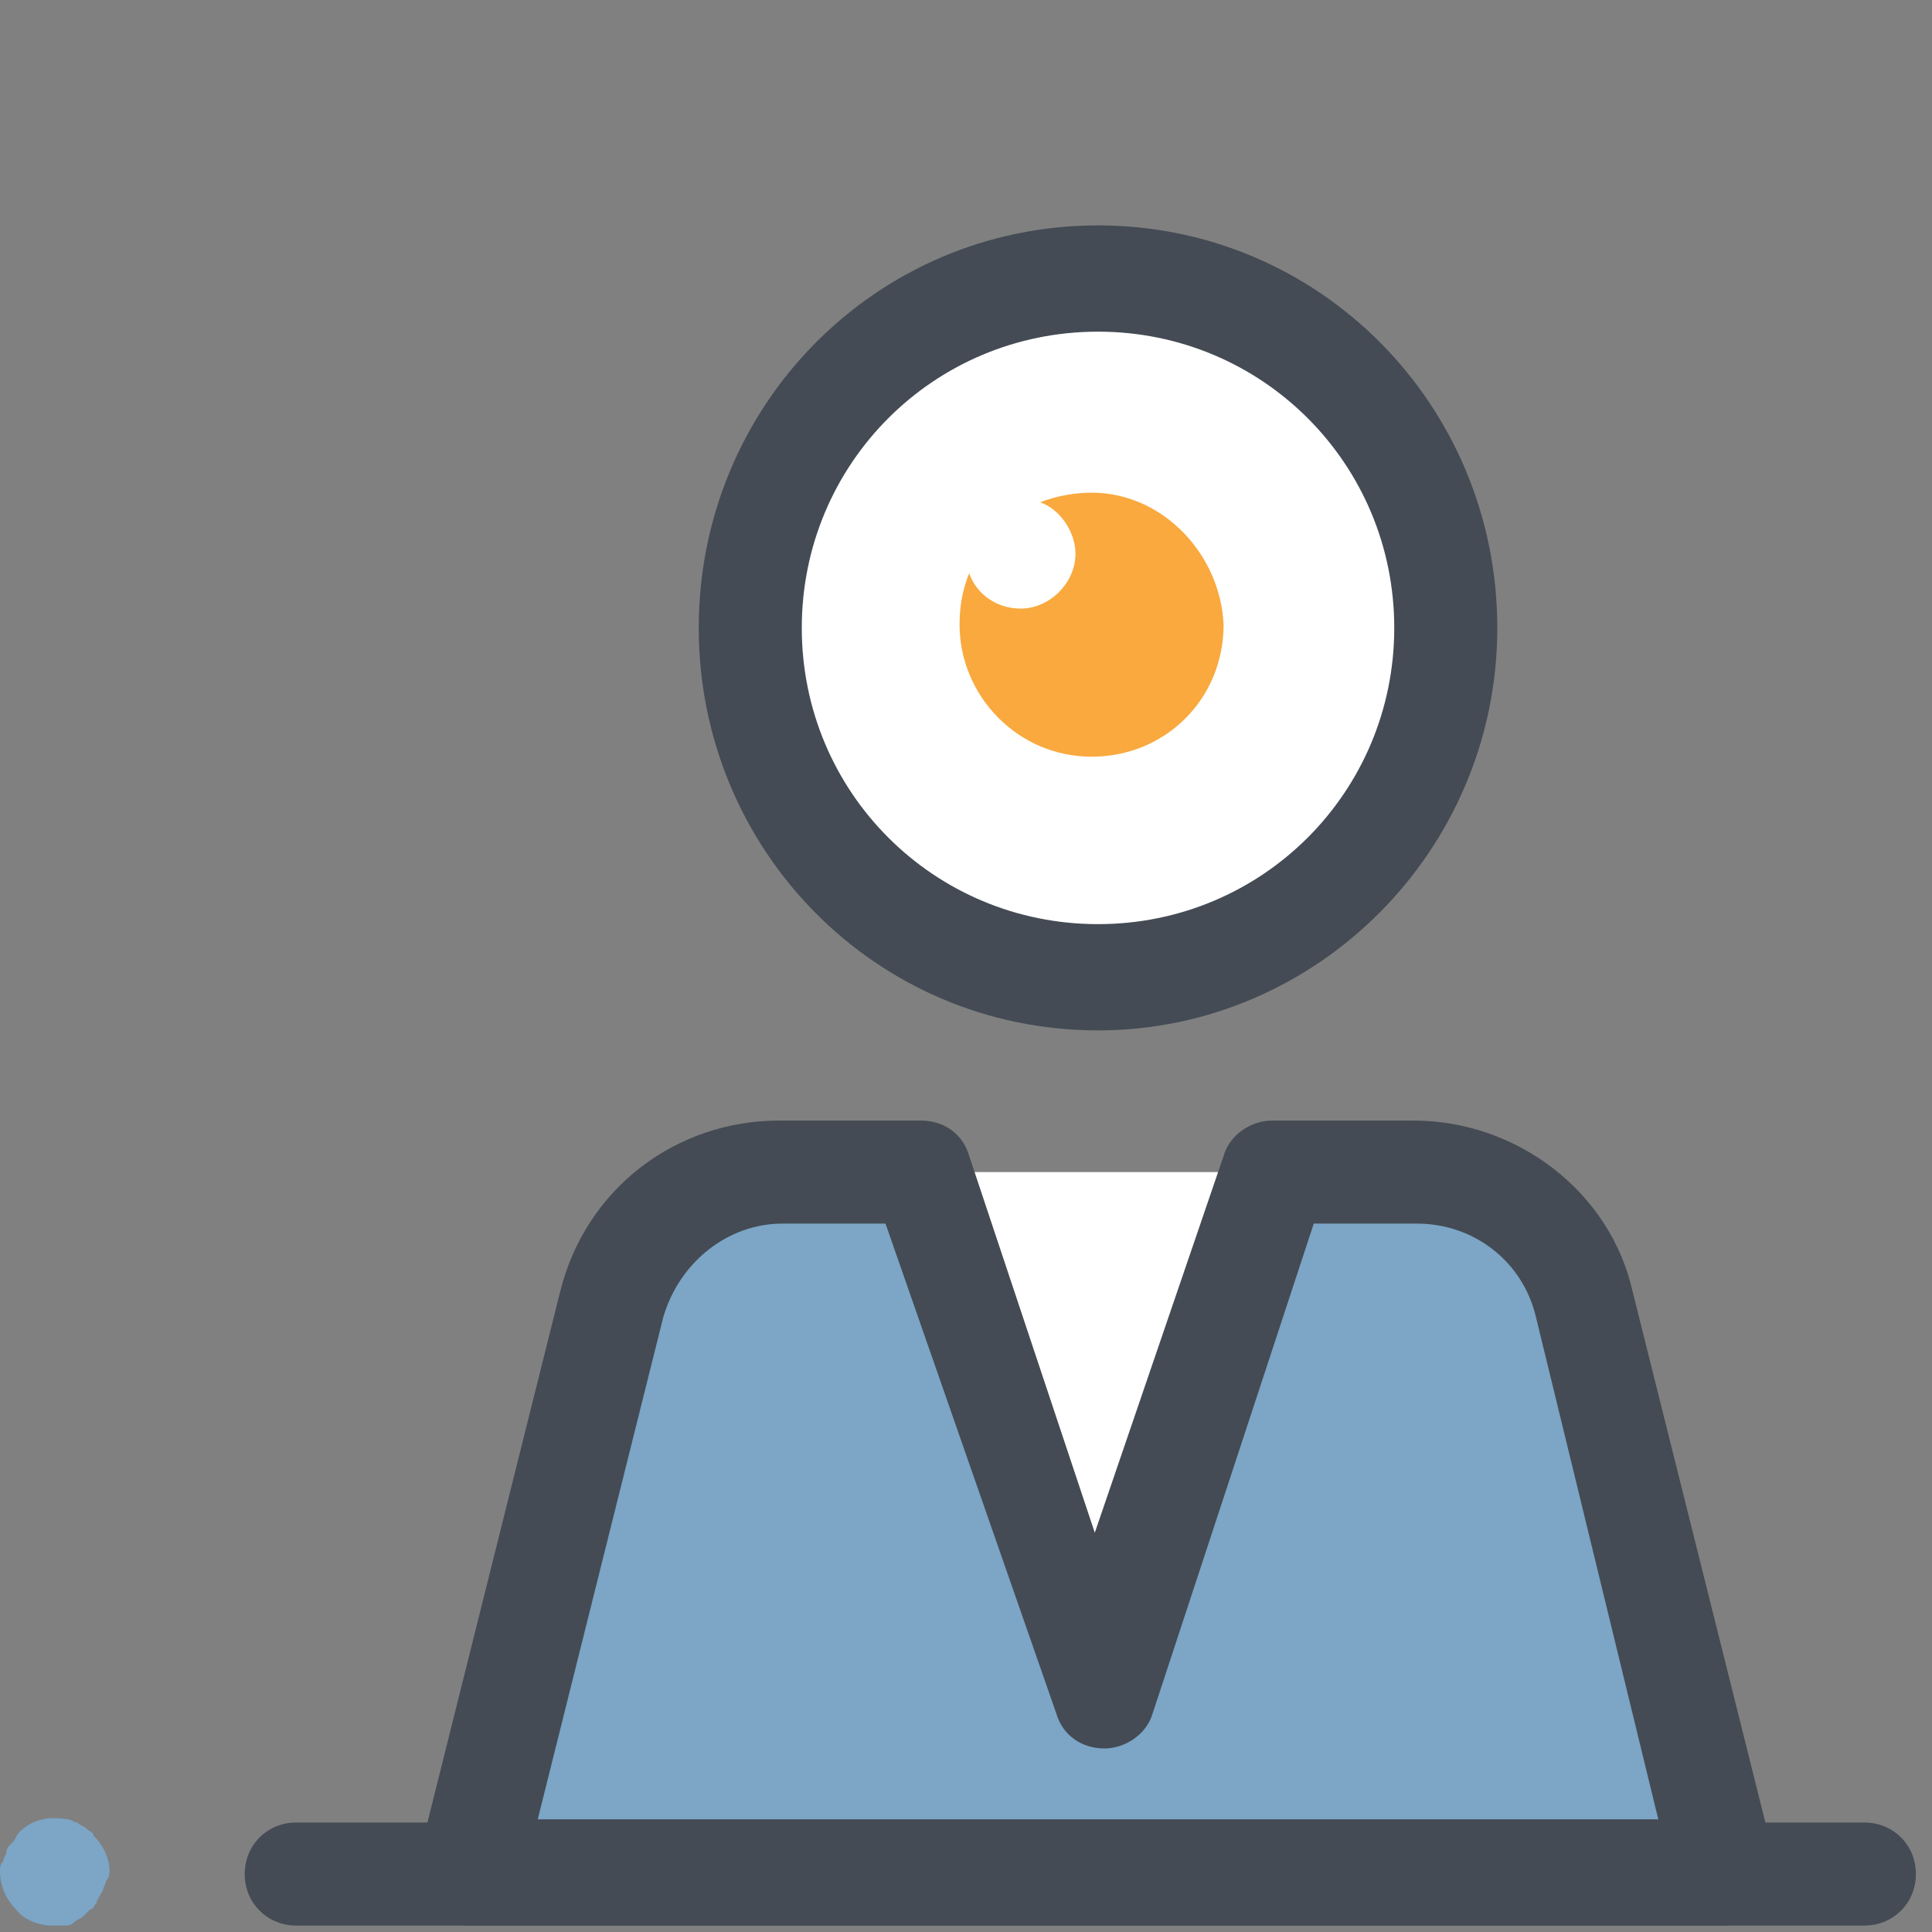
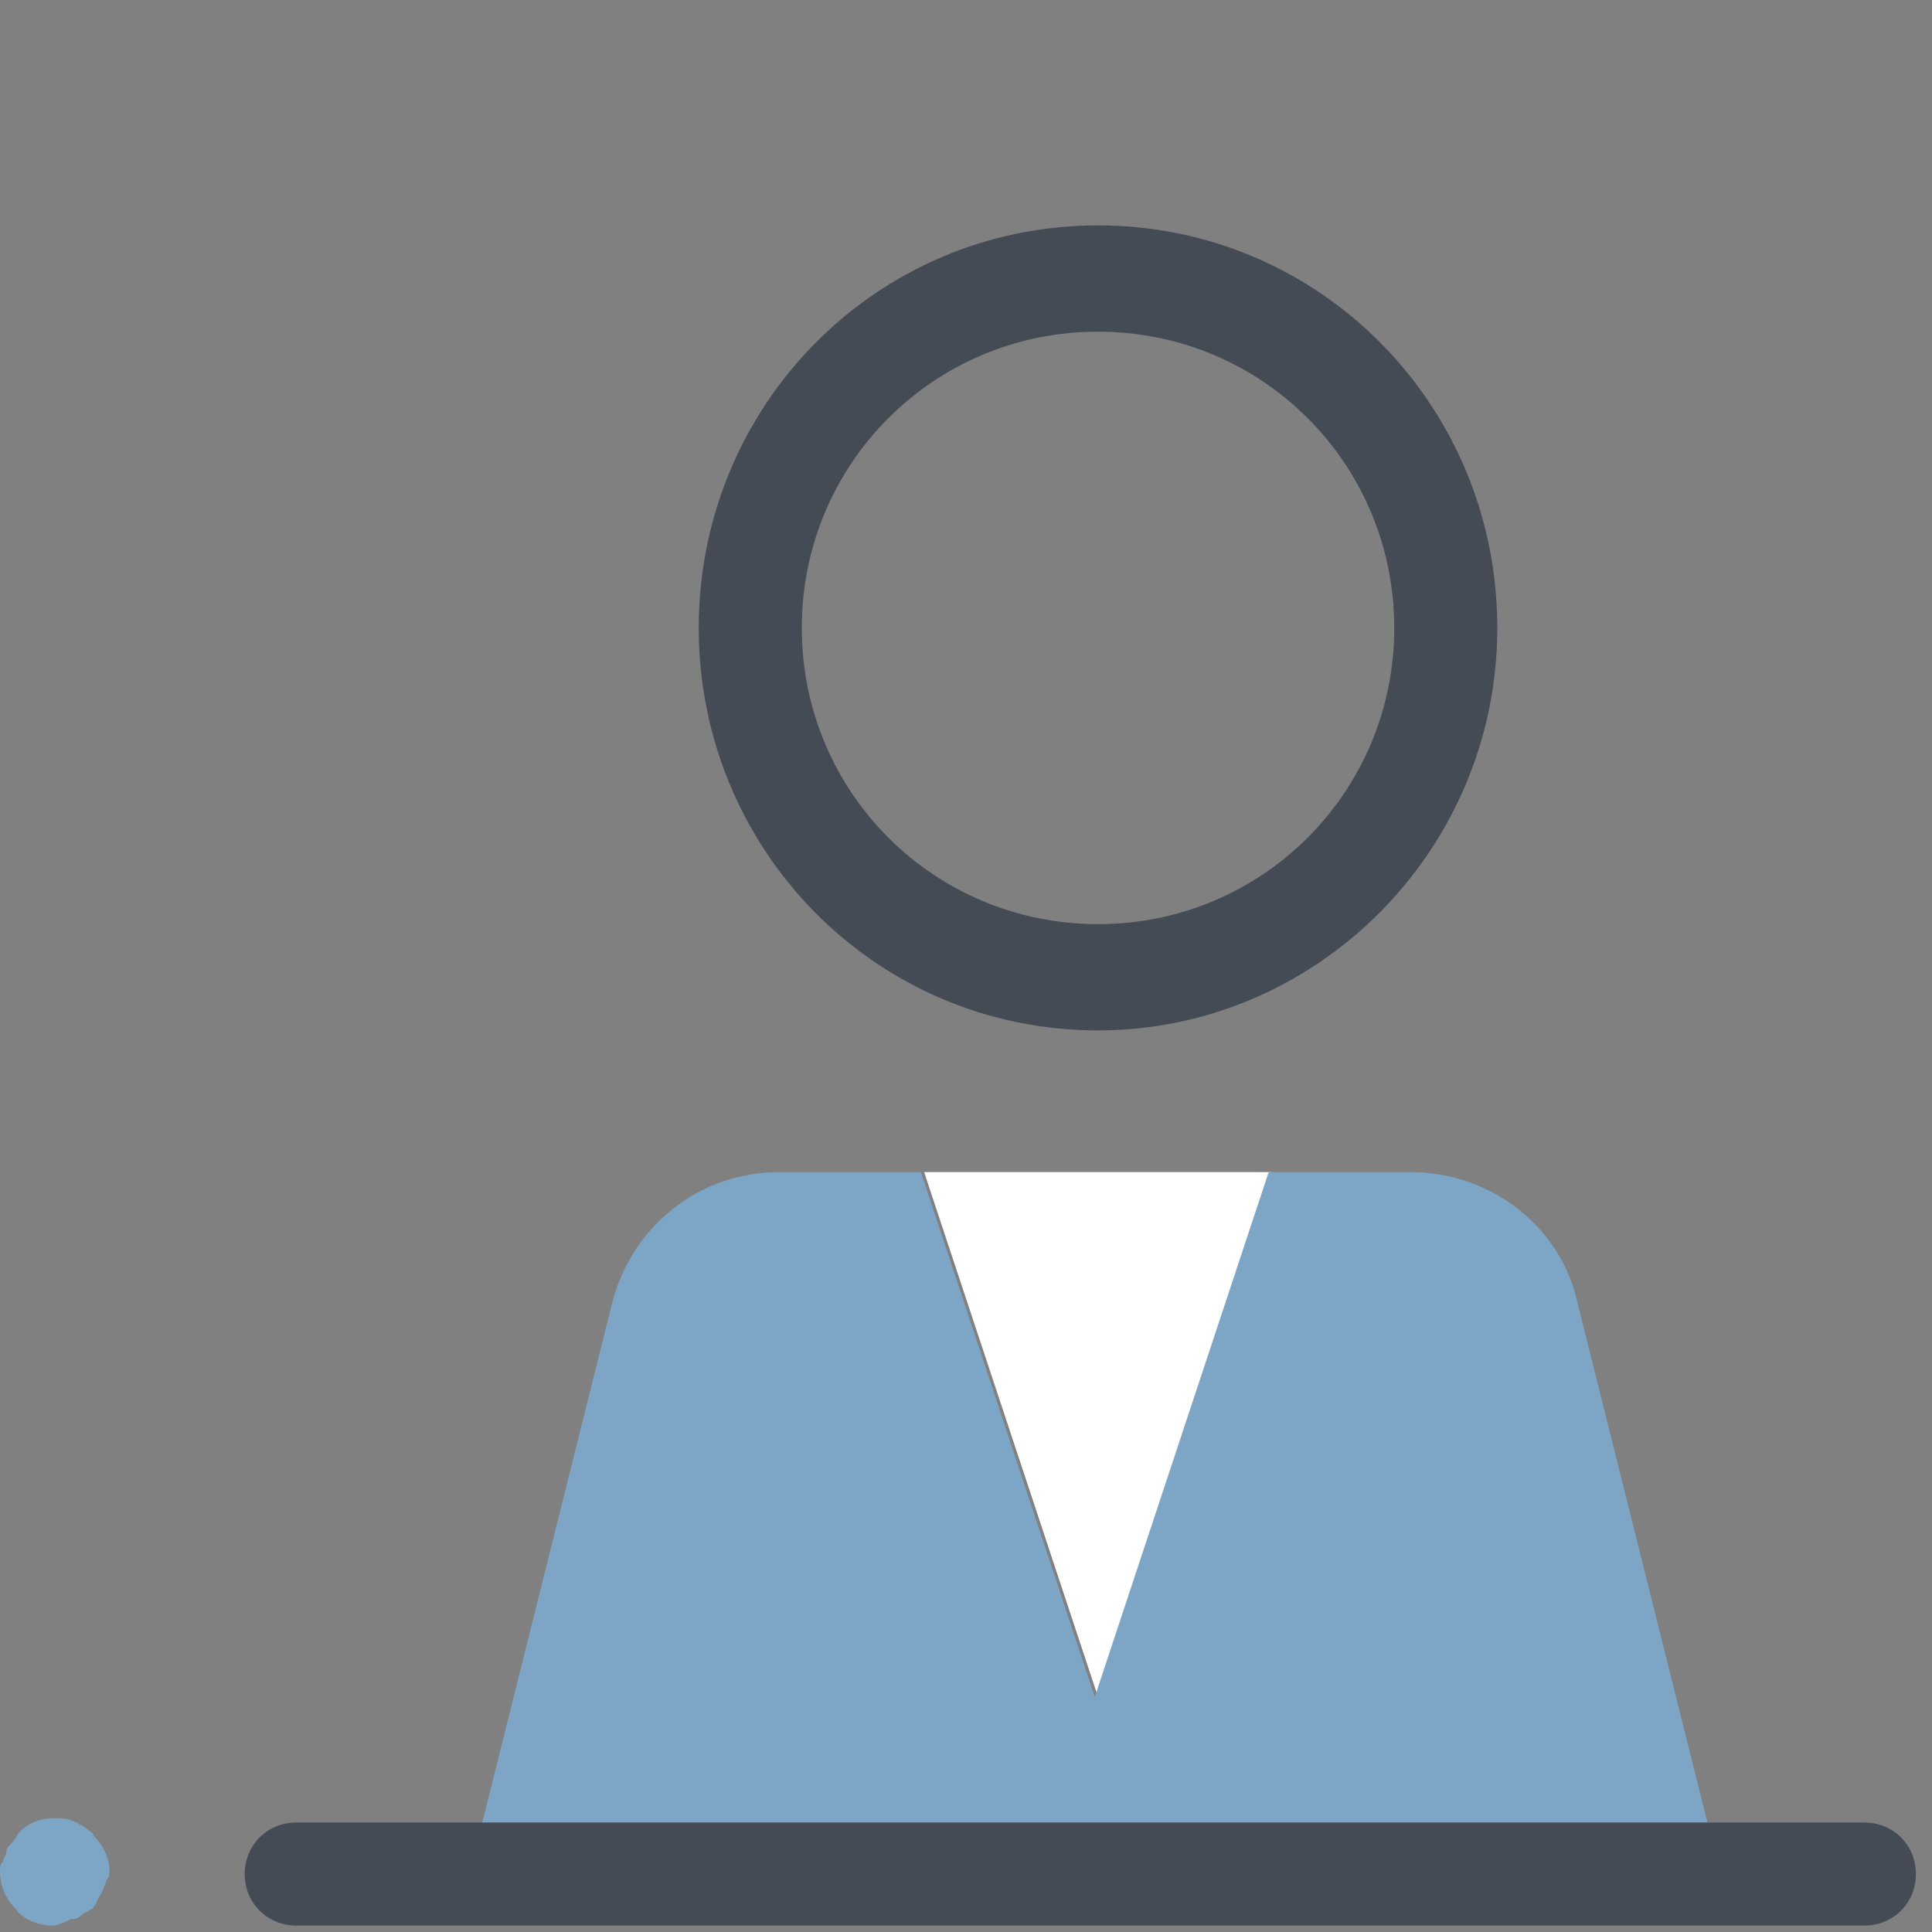
<svg xmlns="http://www.w3.org/2000/svg" version="1.1" id="Ebene_1" x="0px" y="0px" width="60px" height="60px" viewBox="0 0 60 60" style="enable-background:new 0 0 60 60;" xml:space="preserve">
  <rect x="0" y="0" width="60" height="60" fill="#808080" stroke="none" />
  <style type="text/css">
	.st0{fill:#FFFFFF;}
	.st1{fill:#7CA5C6;}
	.st2{fill:#444B54;}
	.st3{fill:#F9A93E;}
</style>
  <title>icon_intelligent-CCTV</title>
  <desc>Created with Sketch.</desc>
  <g>
    <g id="Main-Page-new" transform="translate(-548, -788)">
      <g id="Group-41" transform="translate(165, 780)">
        <g id="Group-49">
          <g id="icon_intelligent-CCTV" transform="translate(383, 8)">
            <polygon id="Path" class="st0" points="28.7,36.4 34.1,52.7 39.5,36.4      " />
            <path class="st1" d="M24.2,36.4h4.4l5.4,16.3l5.4-16.3h4.4c2.5,0,4.7,1.7,5.2,4.1l4.4,17.6H14.6L19,40.5       C19.6,38.1,21.7,36.4,24.2,36.4z" />
-             <path id="Shape" class="st2" d="M53.5,59.8H14.6c-0.5,0-1-0.2-1.3-0.7c-0.3-0.4-0.4-0.9-0.3-1.4l4.4-17.6       c0.8-3.2,3.6-5.3,6.8-5.3h4.4c0.7,0,1.3,0.4,1.5,1.1l3.9,11.7L38,35.9c0.2-0.7,0.9-1.1,1.5-1.1h4.4c3.2,0,6.1,2.2,6.8,5.3       l4.4,17.6c0.1,0.5,0,1-0.3,1.4C54.5,59.6,54,59.8,53.5,59.8z M16.7,56.5h34.8l-3.8-15.6c-0.4-1.7-1.9-2.9-3.7-2.9h-3.2l-5,15.2       c-0.2,0.7-0.9,1.1-1.5,1.1c-0.7,0-1.3-0.4-1.5-1.1L27.5,38h-3.2c-1.7,0-3.2,1.2-3.7,2.9L16.7,56.5z" />
-             <ellipse id="Oval" class="st0" cx="34.1" cy="19.5" rx="10.8" ry="10.9" />
            <path class="st2" d="M34.1,32c-6.9,0-12.4-5.6-12.4-12.5S27.2,7,34.1,7s12.4,5.6,12.4,12.5S40.9,32,34.1,32z M34.1,10.3       c-5.1,0-9.2,4.1-9.2,9.2s4.1,9.2,9.2,9.2s9.2-4.1,9.2-9.2S39.2,10.3,34.1,10.3z" />
            <path class="st2" d="M57.9,59.8H9.2c-0.9,0-1.6-0.7-1.6-1.6s0.7-1.6,1.6-1.6h48.7c0.9,0,1.6,0.7,1.6,1.6S58.8,59.8,57.9,59.8z" />
-             <path class="st1" d="M1.6,59.8c-0.4,0-0.9-0.2-1.1-0.5C0.2,59,0,58.6,0,58.1c0-0.1,0-0.2,0.1-0.3c0-0.1,0.1-0.2,0.1-0.3       s0.1-0.2,0.2-0.3s0.1-0.2,0.2-0.3c0.4-0.4,0.9-0.5,1.5-0.4c0.1,0,0.2,0.1,0.3,0.1c0.1,0.1,0.2,0.1,0.3,0.2       c0.1,0.1,0.2,0.1,0.2,0.2c0.3,0.3,0.5,0.7,0.5,1.1c0,0.1,0,0.2-0.1,0.3c0,0.1-0.1,0.2-0.1,0.3C3.1,58.9,3,59,3,59.1       c-0.1,0.1-0.1,0.2-0.2,0.2c-0.1,0.1-0.2,0.2-0.2,0.2c-0.1,0.1-0.2,0.1-0.3,0.2c-0.1,0.1-0.2,0.1-0.3,0.1       C1.8,59.8,1.7,59.8,1.6,59.8z" />
-             <path class="st3" d="M33.9,15.3c-0.5,0-1.1,0.1-1.6,0.3c0.6,0.2,1.1,0.9,1.1,1.6c0,0.9-0.8,1.7-1.7,1.7c-0.8,0-1.4-0.5-1.6-1.1       c-0.2,0.5-0.3,1-0.3,1.6c0,2.2,1.8,4.1,4.1,4.1s4.1-1.8,4.1-4.1C37.9,17.2,36.1,15.3,33.9,15.3z" />
+             <path class="st1" d="M1.6,59.8c-0.4,0-0.9-0.2-1.1-0.5C0.2,59,0,58.6,0,58.1c0-0.1,0-0.2,0.1-0.3c0-0.1,0.1-0.2,0.1-0.3       s0.1-0.2,0.2-0.3s0.1-0.2,0.2-0.3c0.4-0.4,0.9-0.5,1.5-0.4c0.1,0,0.2,0.1,0.3,0.1c0.1,0.1,0.2,0.1,0.3,0.2       c0.1,0.1,0.2,0.1,0.2,0.2c0.3,0.3,0.5,0.7,0.5,1.1c0,0.1,0,0.2-0.1,0.3c0,0.1-0.1,0.2-0.1,0.3C3.1,58.9,3,59,3,59.1       c-0.1,0.1-0.1,0.2-0.2,0.2c-0.1,0.1-0.2,0.1-0.3,0.2c-0.1,0.1-0.2,0.1-0.3,0.1       C1.8,59.8,1.7,59.8,1.6,59.8z" />
          </g>
        </g>
      </g>
    </g>
  </g>
</svg>